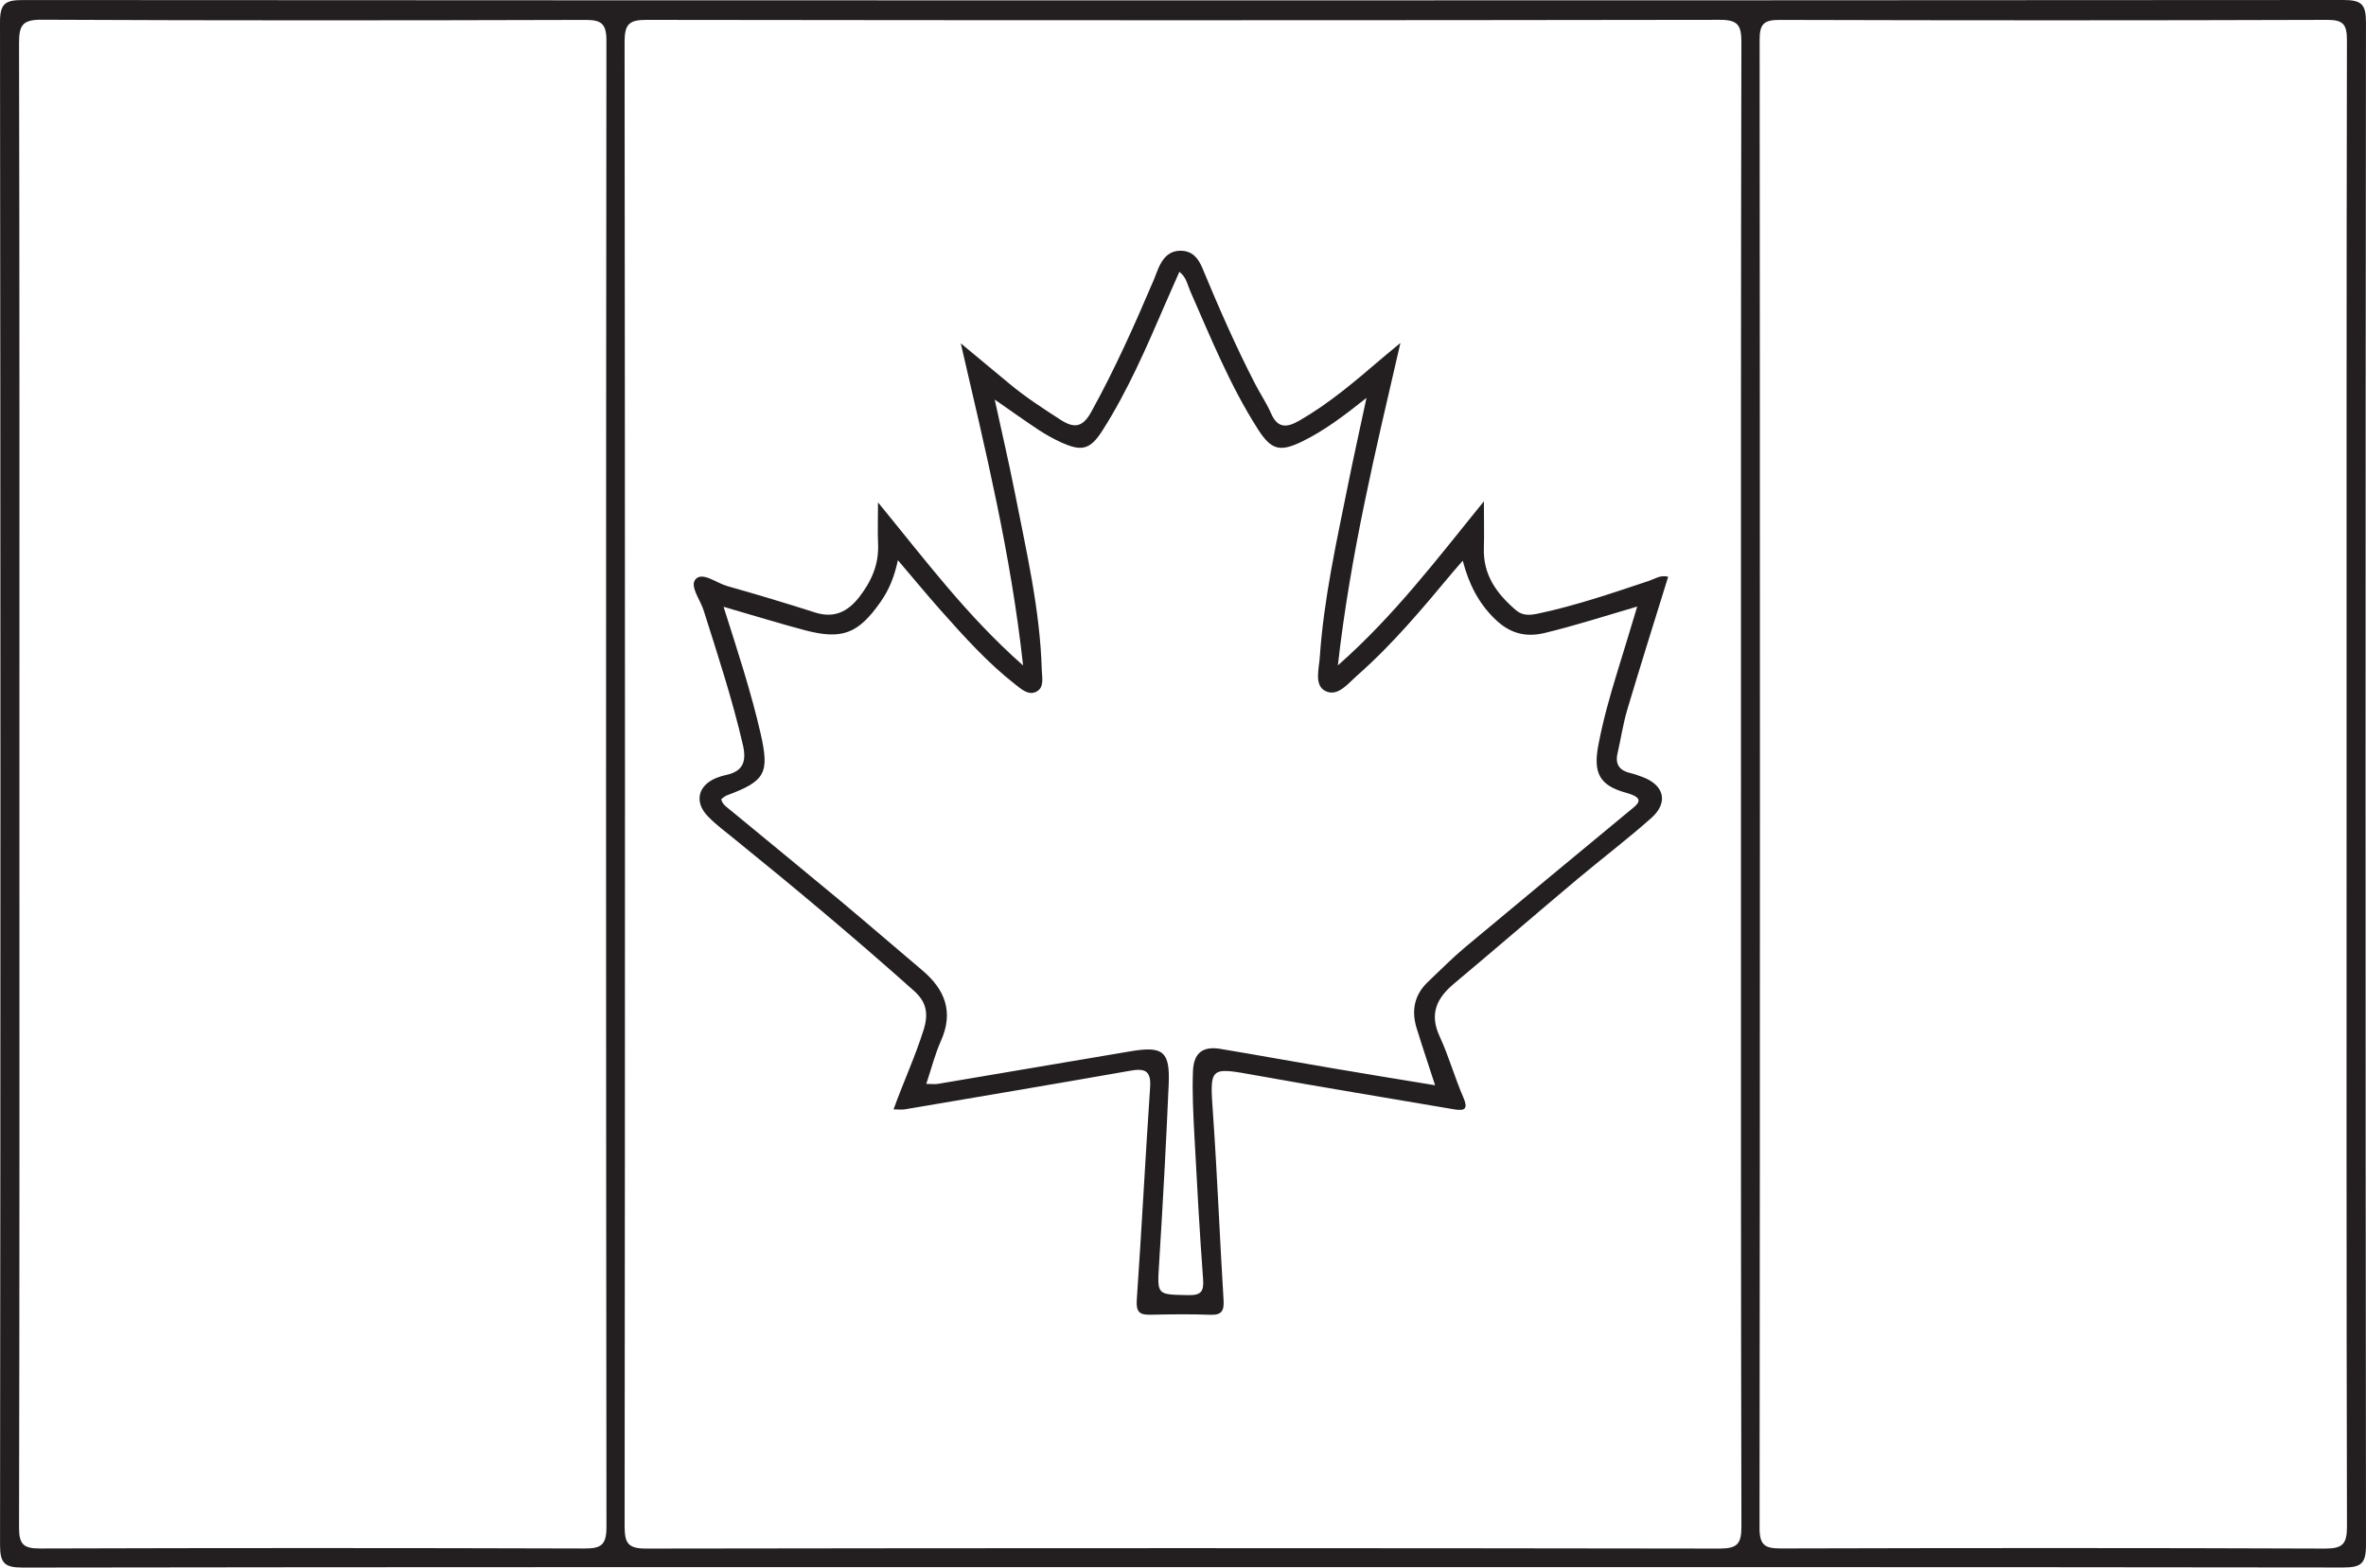
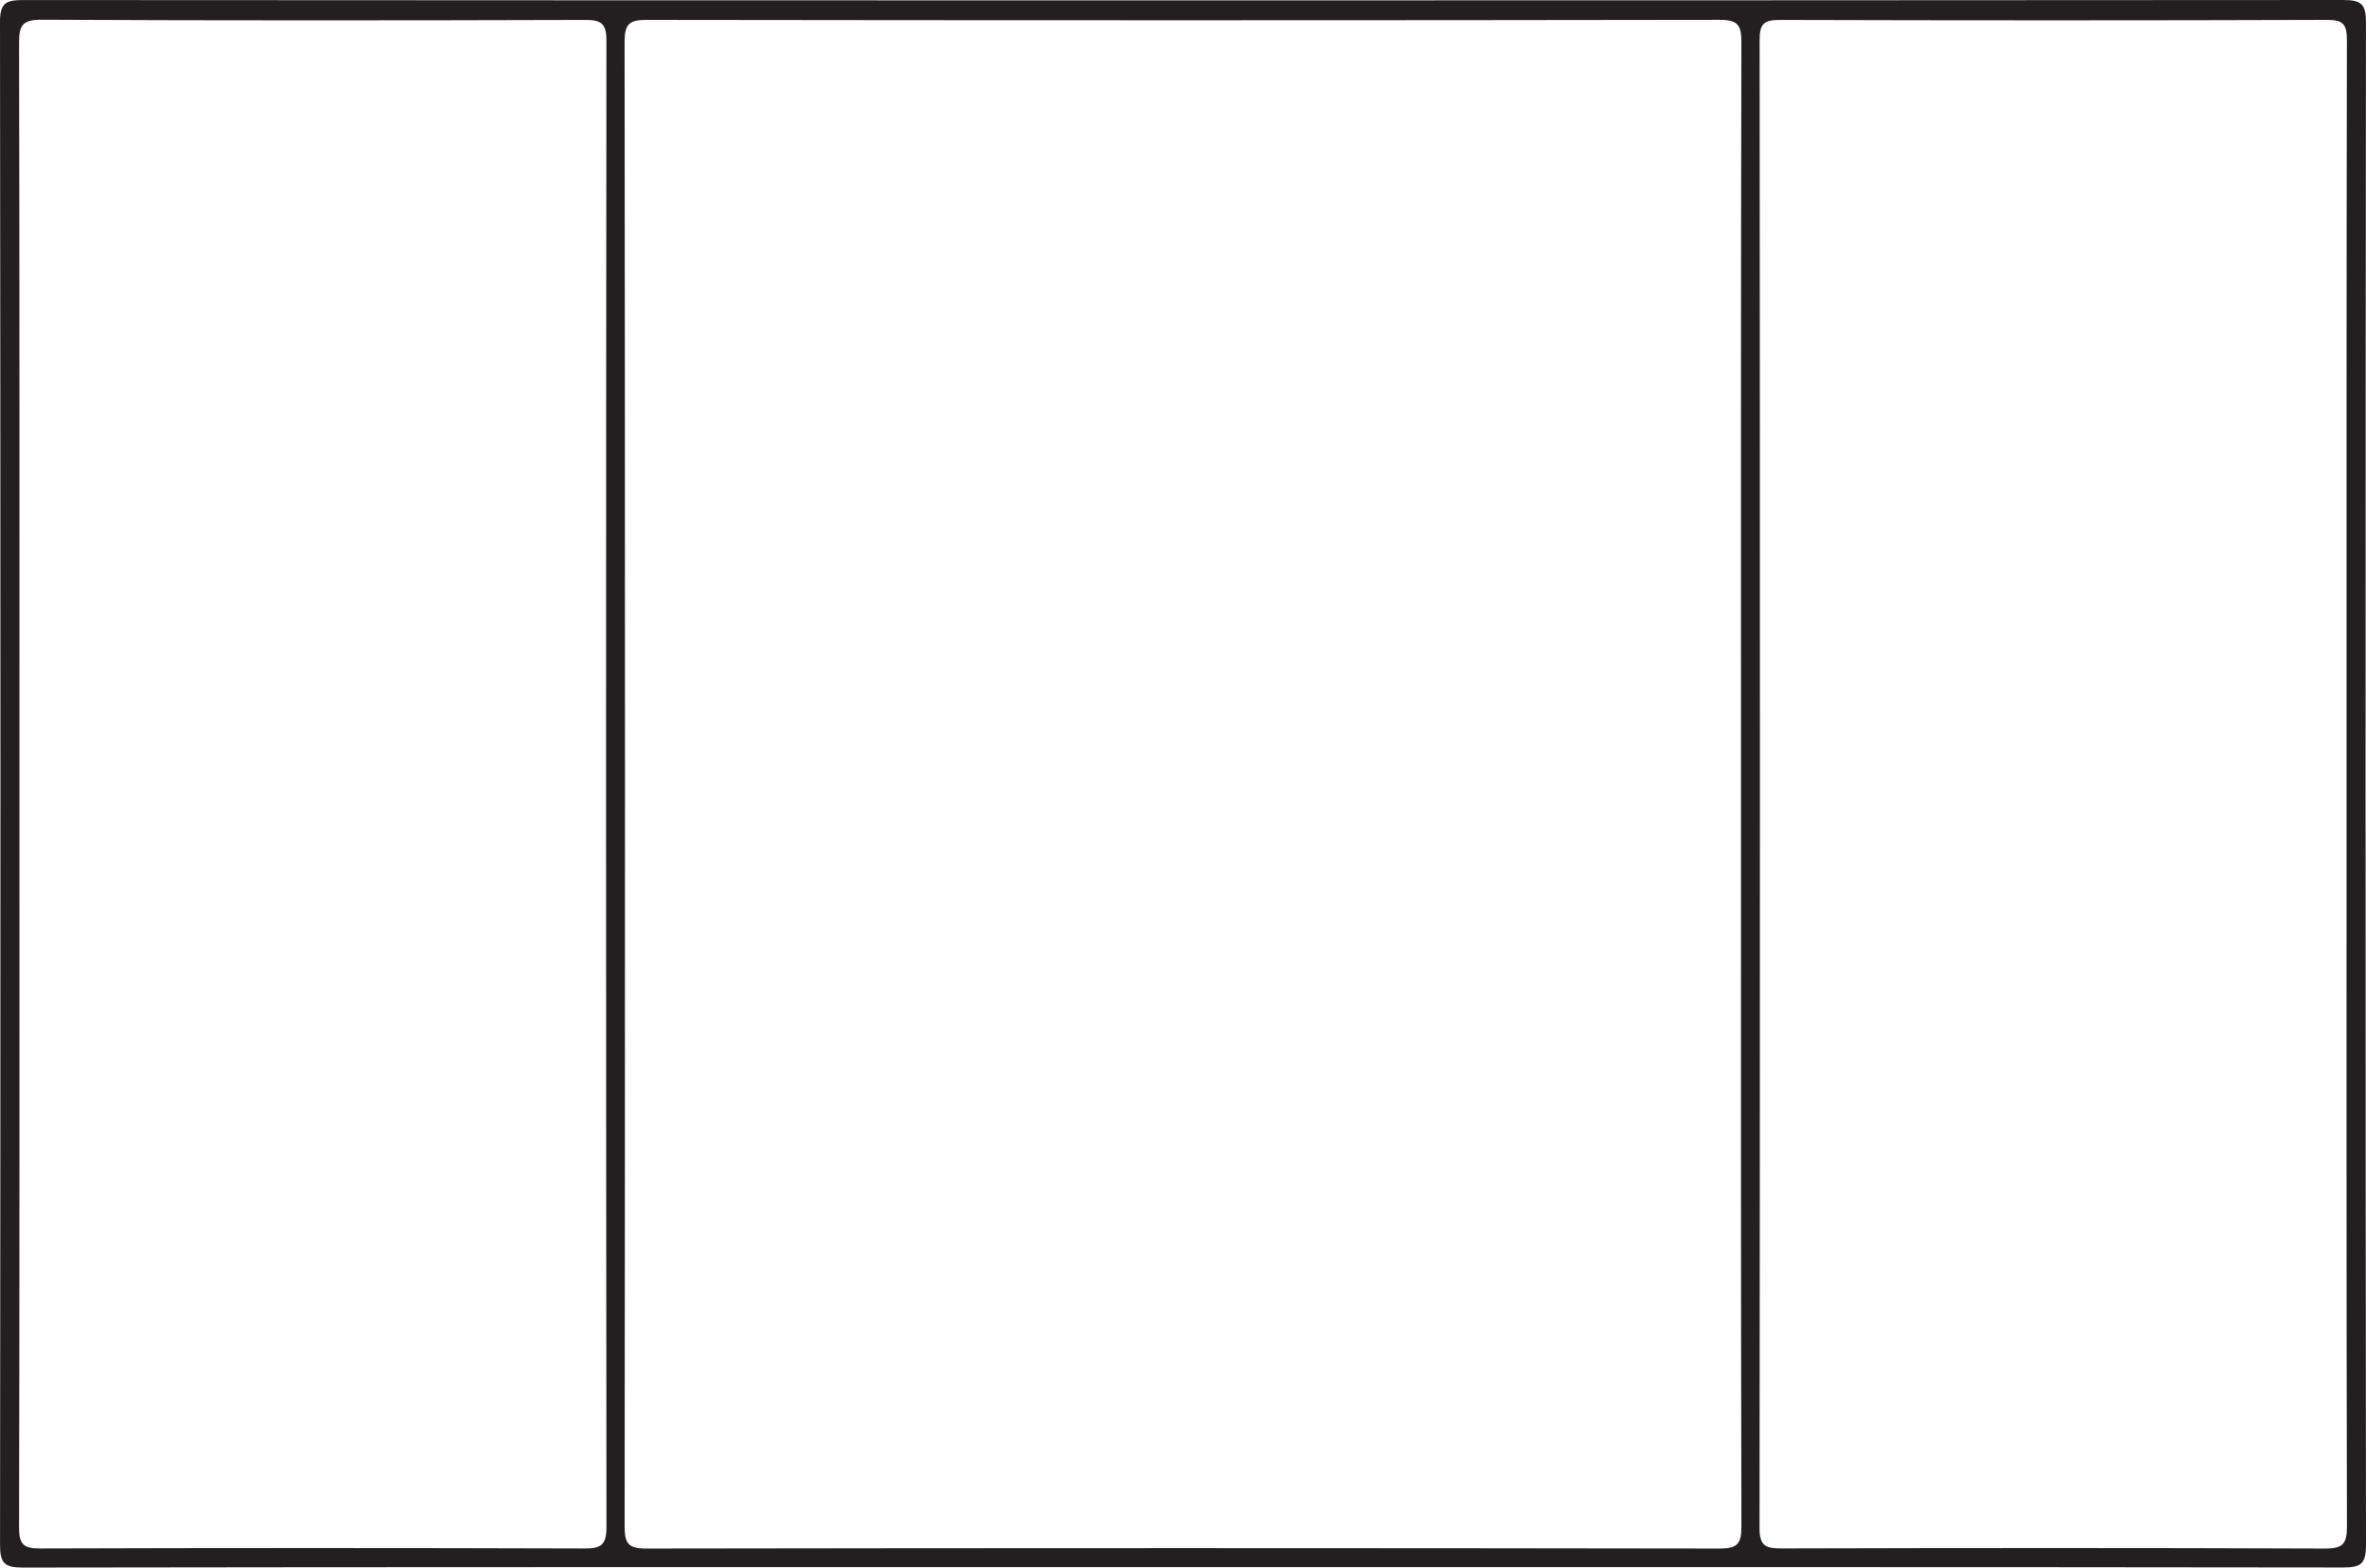
<svg xmlns="http://www.w3.org/2000/svg" width="232.023pt" height="153.741pt" viewBox="0 0 232.023 153.741" version="1.1">
  <g id="surface1">
    <path style=" stroke:none;fill-rule:evenodd;fill:rgb(13.73%,12.16%,12.549%);fill-opacity:1;" d="M 1.906 76.949 C 1.906 101.246 1.922 125.539 1.867 149.836 C 1.863 151.512 2.359 151.879 3.949 151.871 C 21.727 151.816 39.504 151.816 57.281 151.871 C 58.941 151.883 59.473 151.539 59.473 149.762 C 59.422 101.176 59.422 52.582 59.469 3.992 C 59.473 2.312 58.969 1.949 57.387 1.953 C 39.609 2.004 21.832 2.02 4.055 1.934 C 2.156 1.926 1.867 2.535 1.867 4.238 C 1.922 28.477 1.906 52.711 1.906 76.949 M 230.117 76.84 C 230.117 52.547 230.105 28.25 230.152 3.953 C 230.156 2.426 229.82 1.941 228.215 1.949 C 210.316 2.008 192.422 2.004 174.527 1.953 C 172.969 1.949 172.555 2.348 172.559 3.922 C 172.598 52.574 172.602 101.223 172.551 149.875 C 172.547 151.625 173.16 151.867 174.676 151.867 C 192.453 151.82 210.227 151.809 228.008 151.879 C 229.719 151.883 230.16 151.441 230.156 149.723 C 230.098 125.43 230.117 101.137 230.117 76.84 M 170.73 77.027 C 170.73 52.734 170.715 28.434 170.77 4.141 C 170.773 2.48 170.434 1.941 168.664 1.945 C 133.582 2 98.5 1.996 63.418 1.949 C 61.727 1.945 61.25 2.344 61.25 4.086 C 61.301 52.621 61.301 101.152 61.254 149.688 C 61.254 151.348 61.586 151.883 63.363 151.879 C 98.445 151.824 133.523 151.824 168.609 151.879 C 170.301 151.879 170.781 151.484 170.773 149.738 C 170.715 125.5 170.73 101.266 170.73 77.027 M 115.82 153.699 C 77.953 153.699 40.09 153.684 2.223 153.742 C 0.426 153.742 0.004 153.301 0.004 151.512 C 0.055 101.738 0.059 51.961 0 2.184 C -0.004 0.328 0.527 0.004 2.254 0.004 C 78.102 0.051 153.949 0.051 229.801 0 C 231.586 0 232.023 0.418 232.02 2.211 C 231.965 51.992 231.965 101.762 232.023 151.539 C 232.023 153.391 231.512 153.734 229.773 153.734 C 191.789 153.684 153.805 153.699 115.82 153.699 " />
-     <path style=" stroke:none;fill-rule:evenodd;fill:rgb(13.73%,12.16%,12.549%);fill-opacity:1;" d="M 70.723 78.383 C 70.859 78.941 71.301 79.176 71.656 79.477 C 75.215 82.414 78.789 85.336 82.34 88.289 C 85.066 90.566 87.75 92.891 90.465 95.184 C 92.688 97.07 93.535 99.266 92.27 102.094 C 91.68 103.418 91.324 104.844 90.836 106.305 C 91.293 106.305 91.652 106.359 91.988 106.301 C 98.281 105.242 104.57 104.172 110.859 103.109 C 114.043 102.57 114.746 103.105 114.609 106.324 C 114.359 112.176 114.035 118.027 113.672 123.875 C 113.477 127.039 113.414 126.961 116.504 127.023 C 117.789 127.051 118.07 126.676 117.98 125.441 C 117.637 120.781 117.379 116.113 117.133 111.441 C 117.02 109.316 116.906 107.184 116.988 105.059 C 117.062 103.246 117.965 102.59 119.676 102.871 C 123.402 103.492 127.125 104.172 130.852 104.801 C 134.098 105.359 137.348 105.879 140.734 106.438 C 140.078 104.418 139.477 102.637 138.922 100.836 C 138.391 99.113 138.695 97.562 140.043 96.289 C 141.25 95.152 142.414 93.961 143.68 92.902 C 148.996 88.457 154.336 84.051 159.668 79.633 C 160.559 78.891 161.523 78.32 159.441 77.746 C 156.805 77.023 156.23 75.758 156.746 73.059 C 157.211 70.617 157.883 68.238 158.613 65.867 C 159.25 63.812 159.867 61.754 160.555 59.488 C 157.34 60.43 154.43 61.371 151.453 62.086 C 149.516 62.547 147.992 62.062 146.605 60.715 C 145.016 59.18 144.043 57.293 143.445 54.992 C 143.016 55.484 142.746 55.785 142.488 56.094 C 139.527 59.645 136.566 63.195 133.086 66.254 C 132.191 67.039 131.164 68.406 129.941 67.754 C 128.871 67.18 129.344 65.605 129.426 64.457 C 129.816 58.723 131.07 53.129 132.199 47.516 C 132.738 44.836 133.336 42.172 134.004 39.027 C 131.746 40.824 129.855 42.238 127.734 43.281 C 125.5 44.371 124.664 44.148 123.328 42.047 C 120.617 37.793 118.734 33.129 116.715 28.535 C 116.449 27.93 116.359 27.211 115.656 26.656 C 115.164 27.785 114.707 28.797 114.266 29.816 C 112.438 34.051 110.617 38.289 108.133 42.191 C 106.906 44.125 106.078 44.32 103.984 43.352 C 103.238 43.004 102.508 42.594 101.82 42.141 C 100.43 41.219 99.078 40.25 97.547 39.188 C 98.234 42.352 98.922 45.285 99.504 48.234 C 100.641 54.031 102 59.797 102.164 65.742 C 102.188 66.473 102.434 67.445 101.613 67.848 C 100.84 68.227 100.137 67.574 99.551 67.117 C 96.832 64.992 94.539 62.426 92.254 59.863 C 90.859 58.289 89.523 56.664 88.051 54.941 C 87.711 56.578 87.168 57.875 86.344 59.047 C 84.168 62.148 82.586 62.773 78.934 61.812 C 76.344 61.125 73.781 60.328 70.957 59.512 C 72.316 63.797 73.648 67.824 74.594 71.961 C 75.473 75.844 75.055 76.602 71.281 78.008 C 71.07 78.086 70.898 78.262 70.723 78.383 M 86.102 49.273 C 90.762 54.957 94.855 60.445 100.328 65.262 C 99.145 54.406 96.672 44.27 94.219 33.672 C 95.996 35.145 97.461 36.359 98.922 37.578 C 100.512 38.914 102.246 40.035 103.988 41.16 C 105.359 42.051 106.184 41.906 107.016 40.395 C 109.336 36.195 111.281 31.832 113.156 27.426 C 113.316 27.047 113.445 26.652 113.613 26.273 C 114.043 25.293 114.684 24.551 115.863 24.594 C 116.961 24.633 117.52 25.352 117.91 26.289 C 119.52 30.16 121.195 34.004 123.125 37.73 C 123.613 38.672 124.219 39.562 124.641 40.531 C 125.293 42.035 126.199 41.957 127.426 41.25 C 130.32 39.586 132.836 37.438 135.355 35.285 C 135.891 34.824 136.441 34.379 137.332 33.637 C 134.891 44.203 132.43 54.352 131.199 65.258 C 136.719 60.395 140.855 54.914 145.52 49.164 C 145.52 51.031 145.555 52.418 145.516 53.797 C 145.441 56.41 146.801 58.258 148.672 59.852 C 149.324 60.414 150.059 60.34 150.848 60.176 C 154.551 59.391 158.125 58.164 161.707 56.969 C 162.289 56.773 162.848 56.359 163.59 56.566 C 162.242 60.918 160.883 65.23 159.59 69.566 C 159.168 70.977 158.957 72.445 158.625 73.879 C 158.371 74.969 158.82 75.562 159.863 75.816 C 160.266 75.91 160.652 76.051 161.043 76.195 C 163.207 76.98 163.652 78.707 161.93 80.234 C 159.586 82.312 157.082 84.215 154.68 86.227 C 150.648 89.617 146.66 93.062 142.621 96.445 C 140.891 97.883 140.145 99.43 141.188 101.668 C 142.078 103.59 142.648 105.66 143.492 107.605 C 143.977 108.723 143.707 108.988 142.605 108.801 C 136.145 107.695 129.672 106.641 123.223 105.477 C 118.527 104.633 118.629 104.566 118.965 109.41 C 119.383 115.434 119.617 121.465 119.988 127.492 C 120.055 128.555 119.82 128.992 118.68 128.949 C 116.73 128.879 114.77 128.902 112.816 128.945 C 111.766 128.969 111.398 128.684 111.477 127.512 C 111.961 120.547 112.316 113.574 112.789 106.609 C 112.902 104.918 112.172 104.773 110.789 105.023 C 103.461 106.312 96.121 107.547 88.781 108.793 C 88.441 108.852 88.09 108.805 87.625 108.805 C 88.594 106.129 89.754 103.621 90.582 100.98 C 91.062 99.441 90.867 98.277 89.637 97.184 C 83.895 92.055 77.996 87.121 72.012 82.277 C 71.137 81.57 70.227 80.891 69.445 80.09 C 68.055 78.676 68.422 77.047 70.242 76.301 C 70.566 76.172 70.91 76.066 71.254 75.996 C 72.902 75.633 73.211 74.633 72.859 73.086 C 71.824 68.598 70.383 64.23 68.996 59.844 C 68.668 58.801 67.586 57.457 68.234 56.785 C 68.914 56.078 70.246 57.172 71.293 57.473 C 74.188 58.289 77.066 59.156 79.93 60.07 C 81.797 60.668 83.137 59.996 84.258 58.562 C 85.457 57.023 86.203 55.34 86.109 53.332 C 86.055 52.16 86.102 50.98 86.102 49.273 " />
  </g>
</svg>